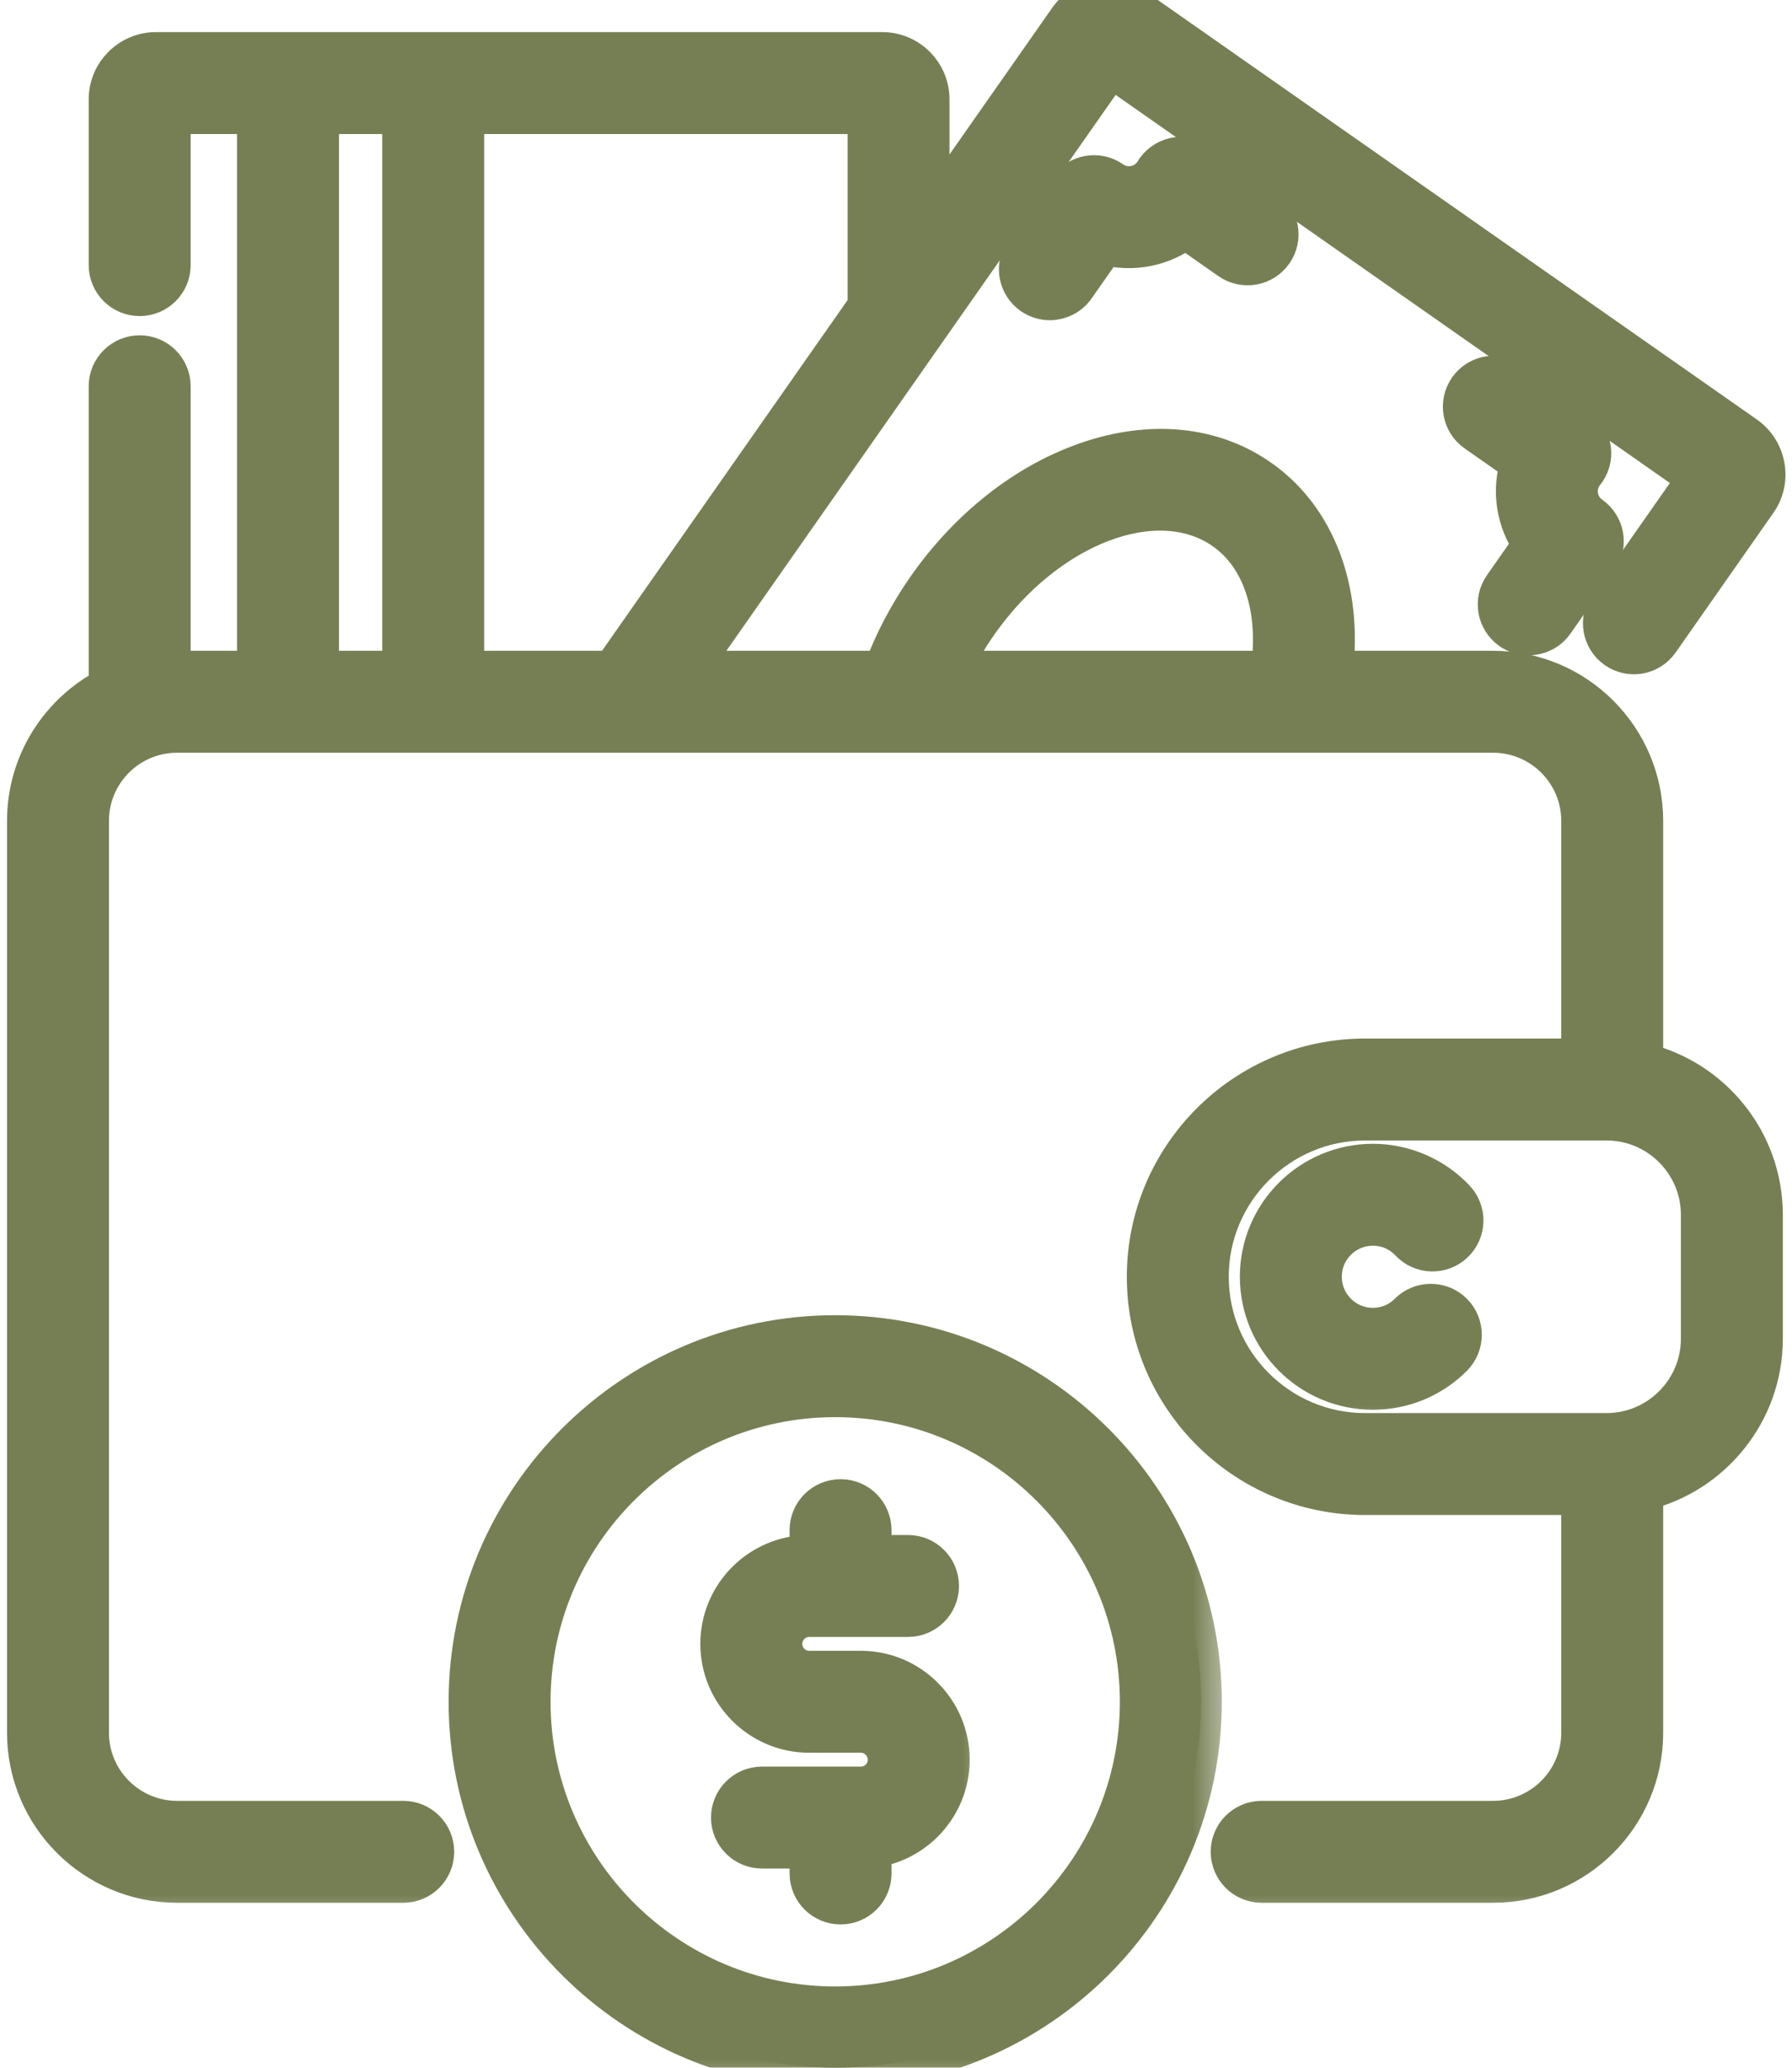
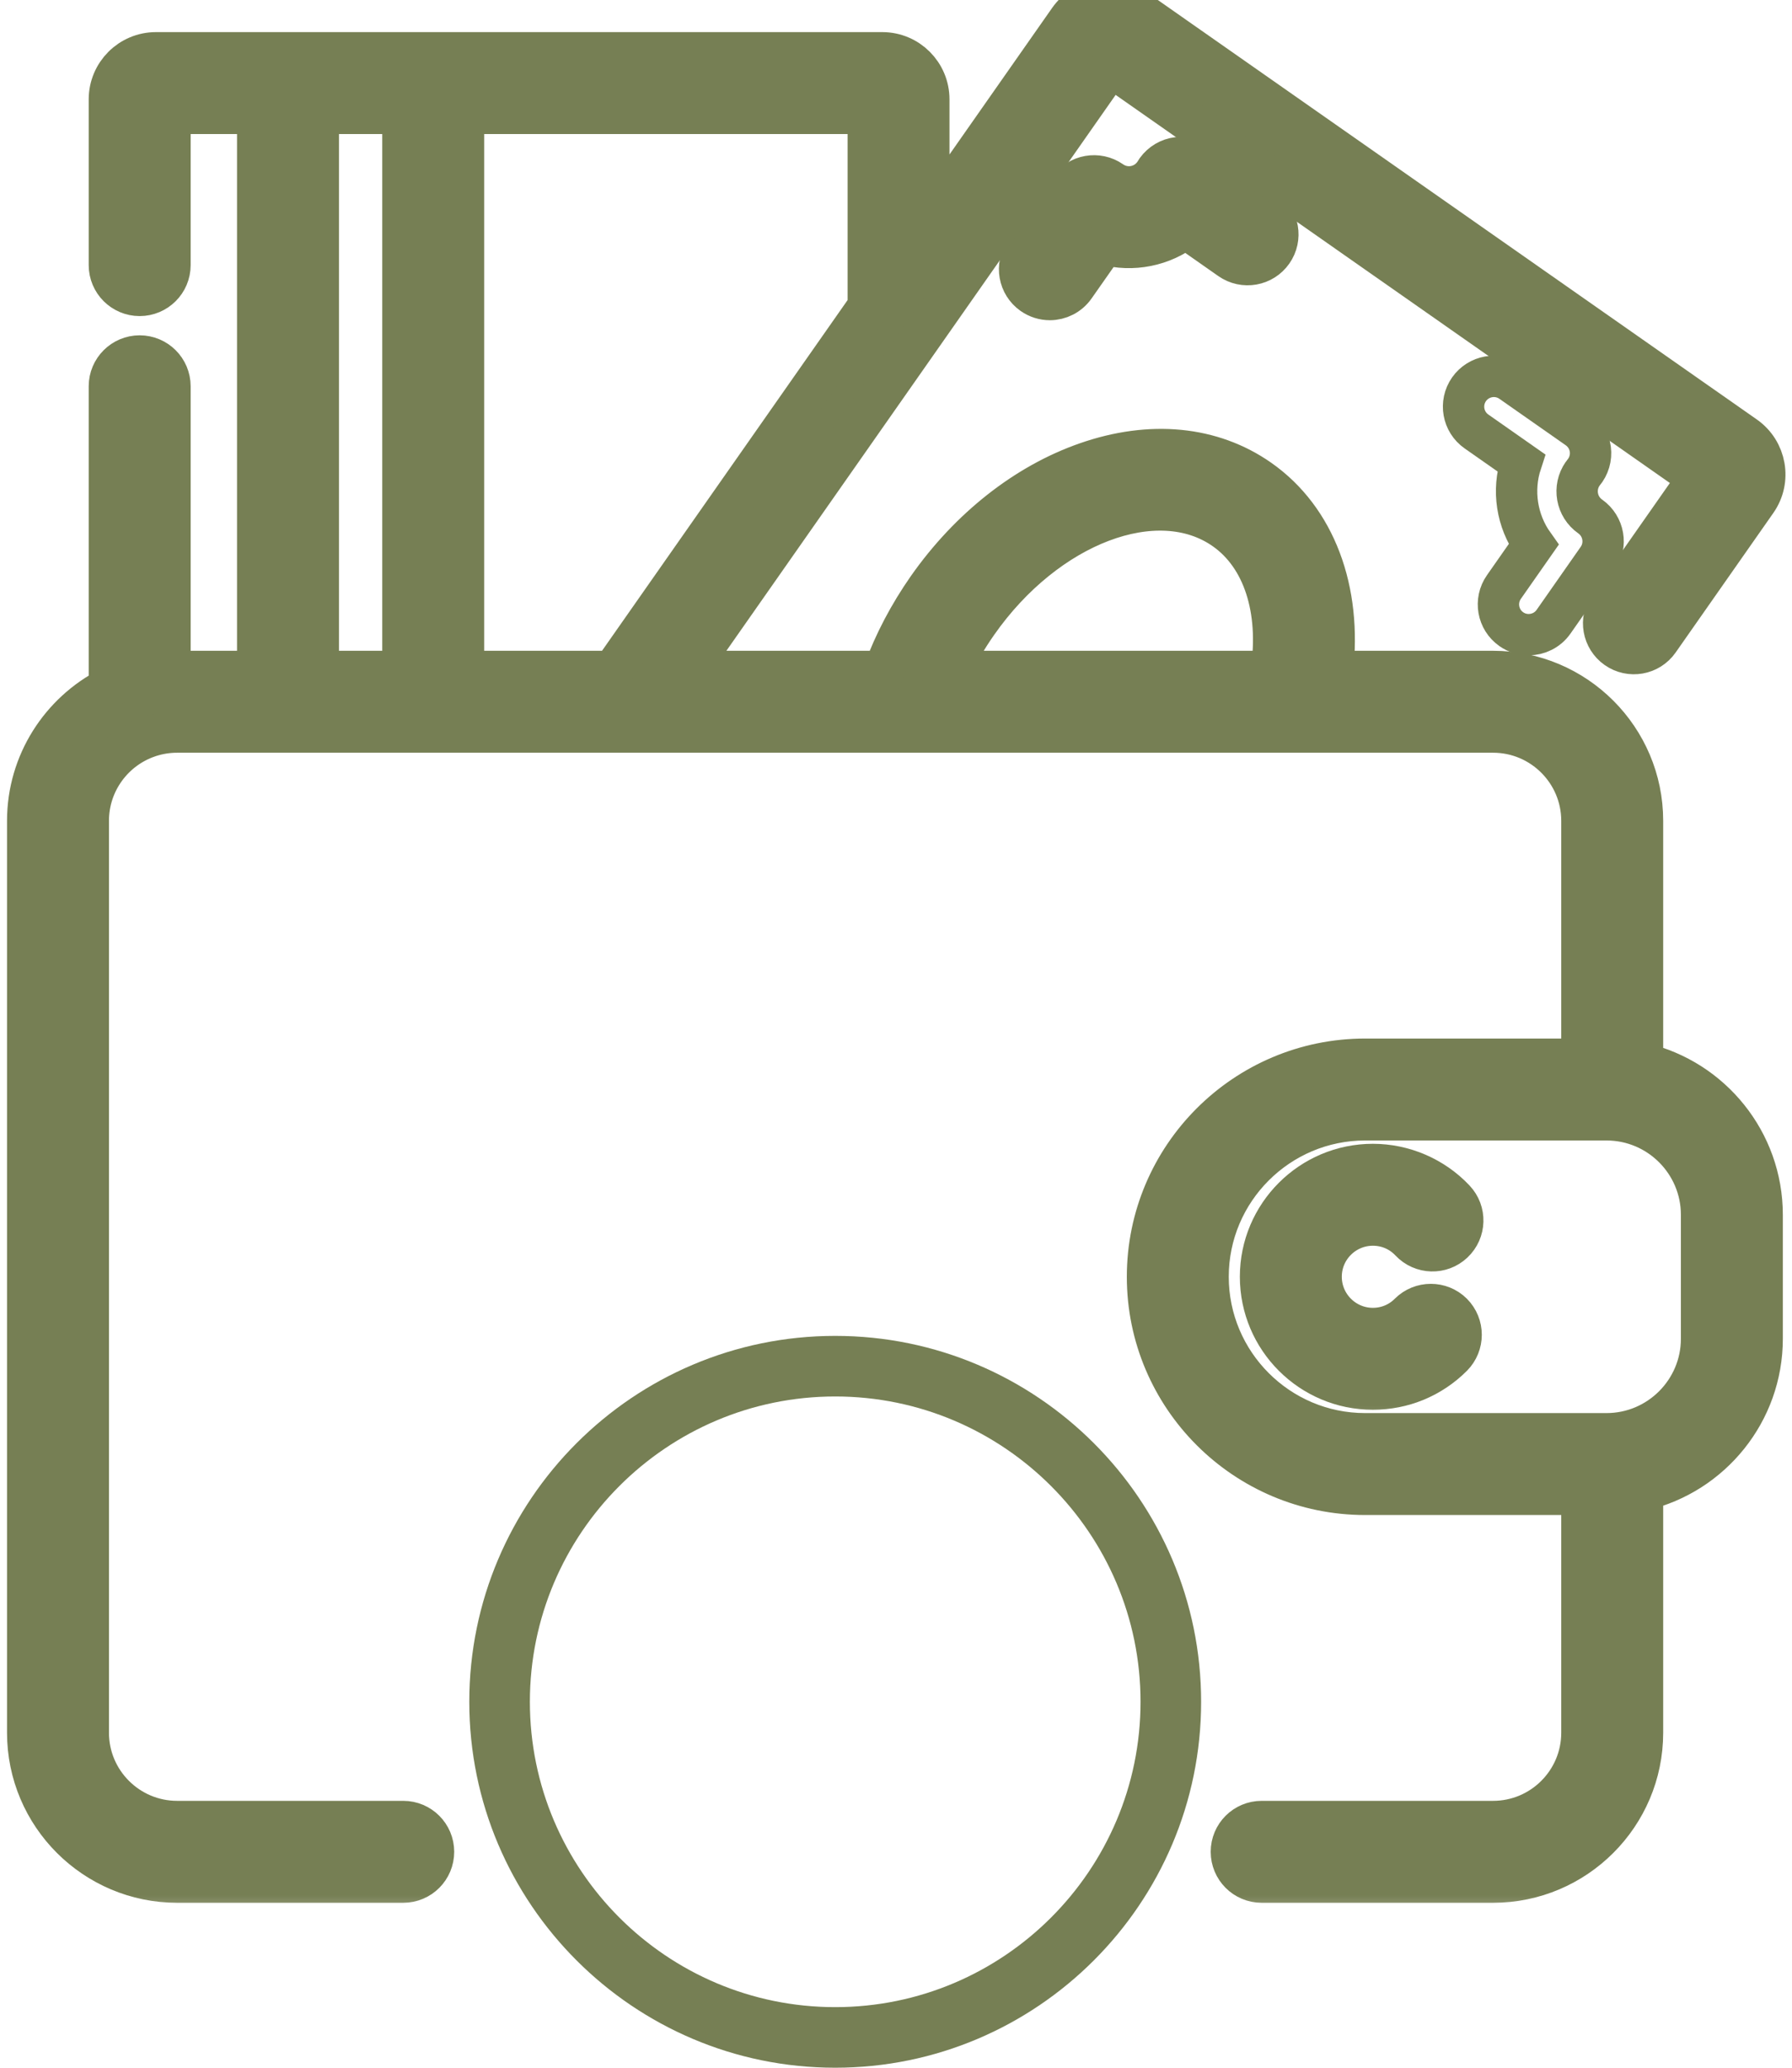
<svg xmlns="http://www.w3.org/2000/svg" width="26" height="30" viewBox="0 0 26 30" fill="none">
  <mask id="path-1-outside-1" maskUnits="userSpaceOnUse" x="13.793" y="1.286" width="6" height="4" fill="black">
    <rect fill="white" x="13.793" y="1.286" width="6" height="4" />
    <path d="M17.389 2.365C17.288 2.295 17.162 2.269 17.041 2.296C16.921 2.323 16.817 2.4 16.756 2.507C16.753 2.512 16.749 2.517 16.746 2.522C16.605 2.723 16.326 2.772 16.125 2.631C15.926 2.492 15.652 2.54 15.513 2.739L14.873 3.654C14.733 3.853 14.782 4.127 14.98 4.266C15.057 4.32 15.145 4.346 15.232 4.346C15.37 4.346 15.507 4.28 15.592 4.158L16.024 3.542C16.429 3.655 16.869 3.568 17.201 3.306L17.849 3.76C18.048 3.899 18.322 3.851 18.461 3.652C18.6 3.454 18.552 3.18 18.353 3.04L17.389 2.365Z" />
  </mask>
  <path d="M17.389 2.365C17.288 2.295 17.162 2.269 17.041 2.296C16.921 2.323 16.817 2.4 16.756 2.507C16.753 2.512 16.749 2.517 16.746 2.522C16.605 2.723 16.326 2.772 16.125 2.631C15.926 2.492 15.652 2.54 15.513 2.739L14.873 3.654C14.733 3.853 14.782 4.127 14.98 4.266C15.057 4.32 15.145 4.346 15.232 4.346C15.37 4.346 15.507 4.28 15.592 4.158L16.024 3.542C16.429 3.655 16.869 3.568 17.201 3.306L17.849 3.76C18.048 3.899 18.322 3.851 18.461 3.652C18.6 3.454 18.552 3.18 18.353 3.04L17.389 2.365Z" fill="#767f54" />
  <path d="M17.389 2.365C17.288 2.295 17.162 2.269 17.041 2.296C16.921 2.323 16.817 2.4 16.756 2.507C16.753 2.512 16.749 2.517 16.746 2.522C16.605 2.723 16.326 2.772 16.125 2.631C15.926 2.492 15.652 2.54 15.513 2.739L14.873 3.654C14.733 3.853 14.782 4.127 14.98 4.266C15.057 4.32 15.145 4.346 15.232 4.346C15.37 4.346 15.507 4.28 15.592 4.158L16.024 3.542C16.429 3.655 16.869 3.568 17.201 3.306L17.849 3.76C18.048 3.899 18.322 3.851 18.461 3.652C18.6 3.454 18.552 3.18 18.353 3.04L17.389 2.365Z" stroke="#767f54" stroke-width="0.6" mask="url(#path-1-outside-1)" />
  <mask id="path-2-outside-2" maskUnits="userSpaceOnUse" x="20.234" y="4.461" width="4" height="6" fill="black">
    <rect fill="white" x="20.234" y="4.461" width="4" height="6" />
    <path d="M22.251 7.901L21.82 8.517C21.681 8.716 21.729 8.99 21.928 9.129C22.005 9.183 22.092 9.208 22.179 9.208C22.318 9.208 22.454 9.143 22.54 9.021L23.18 8.106C23.319 7.908 23.271 7.634 23.073 7.494C22.871 7.353 22.822 7.075 22.963 6.873C22.966 6.868 22.97 6.864 22.974 6.859C23.053 6.765 23.09 6.641 23.074 6.519C23.058 6.396 22.991 6.286 22.89 6.215L21.926 5.54C21.727 5.401 21.453 5.45 21.314 5.648C21.175 5.847 21.223 6.121 21.422 6.26L22.07 6.714C21.938 7.116 22.007 7.559 22.251 7.901Z" />
  </mask>
-   <path d="M22.251 7.901L21.82 8.517C21.681 8.716 21.729 8.99 21.928 9.129C22.005 9.183 22.092 9.208 22.179 9.208C22.318 9.208 22.454 9.143 22.54 9.021L23.18 8.106C23.319 7.908 23.271 7.634 23.073 7.494C22.871 7.353 22.822 7.075 22.963 6.873C22.966 6.868 22.97 6.864 22.974 6.859C23.053 6.765 23.09 6.641 23.074 6.519C23.058 6.396 22.991 6.286 22.89 6.215L21.926 5.54C21.727 5.401 21.453 5.45 21.314 5.648C21.175 5.847 21.223 6.121 21.422 6.26L22.07 6.714C21.938 7.116 22.007 7.559 22.251 7.901Z" fill="#767f54" />
  <path d="M22.251 7.901L21.82 8.517C21.681 8.716 21.729 8.99 21.928 9.129C22.005 9.183 22.092 9.208 22.179 9.208C22.318 9.208 22.454 9.143 22.54 9.021L23.18 8.106C23.319 7.908 23.271 7.634 23.073 7.494C22.871 7.353 22.822 7.075 22.963 6.873C22.966 6.868 22.97 6.864 22.974 6.859C23.053 6.765 23.09 6.641 23.074 6.519C23.058 6.396 22.991 6.286 22.89 6.215L21.926 5.54C21.727 5.401 21.453 5.45 21.314 5.648C21.175 5.847 21.223 6.121 21.422 6.26L22.07 6.714C21.938 7.116 22.007 7.559 22.251 7.901Z" stroke="#767f54" stroke-width="0.6" mask="url(#path-2-outside-2)" />
  <mask id="path-3-outside-3" maskUnits="userSpaceOnUse" x="17.289" y="15.895" width="5" height="5" fill="black">
    <rect fill="white" x="17.289" y="15.895" width="5" height="5" />
    <path d="M19.919 17.774C20.127 17.774 20.321 17.857 20.464 18.009C20.631 18.186 20.909 18.194 21.085 18.027C21.262 17.86 21.27 17.582 21.103 17.406C20.797 17.081 20.365 16.895 19.919 16.895C19.02 16.895 18.289 17.626 18.289 18.524C18.289 19.423 19.02 20.154 19.919 20.154C20.354 20.154 20.763 19.985 21.071 19.677C21.242 19.505 21.242 19.227 21.071 19.055C20.899 18.884 20.621 18.884 20.449 19.055C20.308 19.197 20.119 19.275 19.919 19.275C19.505 19.275 19.168 18.938 19.168 18.524C19.168 18.11 19.505 17.774 19.919 17.774Z" />
  </mask>
  <path d="M19.919 17.774C20.127 17.774 20.321 17.857 20.464 18.009C20.631 18.186 20.909 18.194 21.085 18.027C21.262 17.86 21.27 17.582 21.103 17.406C20.797 17.081 20.365 16.895 19.919 16.895C19.02 16.895 18.289 17.626 18.289 18.524C18.289 19.423 19.02 20.154 19.919 20.154C20.354 20.154 20.763 19.985 21.071 19.677C21.242 19.505 21.242 19.227 21.071 19.055C20.899 18.884 20.621 18.884 20.449 19.055C20.308 19.197 20.119 19.275 19.919 19.275C19.505 19.275 19.168 18.938 19.168 18.524C19.168 18.11 19.505 17.774 19.919 17.774Z" fill="#767f54" />
  <path d="M19.919 17.774C20.127 17.774 20.321 17.857 20.464 18.009C20.631 18.186 20.909 18.194 21.085 18.027C21.262 17.86 21.27 17.582 21.103 17.406C20.797 17.081 20.365 16.895 19.919 16.895C19.02 16.895 18.289 17.626 18.289 18.524C18.289 19.423 19.02 20.154 19.919 20.154C20.354 20.154 20.763 19.985 21.071 19.677C21.242 19.505 21.242 19.227 21.071 19.055C20.899 18.884 20.621 18.884 20.449 19.055C20.308 19.197 20.119 19.275 19.919 19.275C19.505 19.275 19.168 18.938 19.168 18.524C19.168 18.11 19.505 17.774 19.919 17.774Z" stroke="#767f54" stroke-width="0.6" mask="url(#path-3-outside-3)" />
  <mask id="path-4-outside-4" maskUnits="userSpaceOnUse" x="-0.598" y="-1" width="27" height="29" fill="black">
    <rect fill="white" x="-0.598" y="-1" width="27" height="29" />
    <path d="M23.831 15.429V11.909C23.831 10.714 22.858 9.742 21.663 9.742H19.331C19.468 8.564 19.083 7.527 18.271 6.959C17.584 6.478 16.693 6.391 15.763 6.716C14.883 7.023 14.066 7.668 13.46 8.532C13.193 8.915 12.979 9.32 12.824 9.742H9.963L16.113 0.959L24.646 6.934L23.346 8.791C23.207 8.99 23.256 9.264 23.454 9.403C23.653 9.543 23.927 9.494 24.066 9.295L25.483 7.271C25.697 6.967 25.623 6.546 25.318 6.332L16.45 0.122C16.302 0.019 16.124 -0.021 15.946 0.01C15.769 0.042 15.614 0.14 15.511 0.287L13.476 3.193V1.441C13.476 1.069 13.174 0.766 12.802 0.766H2.262C1.89 0.766 1.587 1.069 1.587 1.441V3.847C1.587 4.089 1.784 4.286 2.026 4.286C2.269 4.286 2.466 4.089 2.466 3.847V1.645H3.739V9.742H2.57C2.535 9.742 2.501 9.743 2.466 9.744V5.604C2.466 5.362 2.269 5.165 2.026 5.165C1.784 5.165 1.587 5.362 1.587 5.604V9.978C0.885 10.337 0.402 11.068 0.402 11.909V25.14C0.402 26.335 1.375 27.307 2.57 27.307H5.851C6.094 27.307 6.29 27.11 6.29 26.867C6.29 26.625 6.094 26.428 5.851 26.428H2.57C1.859 26.428 1.281 25.85 1.281 25.14V11.909C1.281 11.346 1.644 10.866 2.148 10.692C2.159 10.688 2.171 10.685 2.181 10.681C2.304 10.642 2.435 10.621 2.57 10.621H21.663C22.374 10.621 22.952 11.199 22.952 11.909V15.368H19.806C18.065 15.368 16.649 16.784 16.649 18.525C16.649 20.265 18.065 21.681 19.806 21.681H22.952V25.14C22.952 25.85 22.374 26.428 21.663 26.428H18.305C18.062 26.428 17.866 26.625 17.866 26.867C17.866 27.11 18.062 27.307 18.305 27.307H21.663C22.858 27.307 23.831 26.335 23.831 25.14V21.62C24.825 21.384 25.567 20.489 25.567 19.423V17.626C25.567 16.56 24.825 15.665 23.831 15.429ZM14.18 9.037C15.183 7.605 16.792 6.996 17.767 7.679C18.329 8.072 18.576 8.844 18.445 9.742H13.774C13.886 9.499 14.021 9.263 14.18 9.037ZM12.598 4.448L8.891 9.742H6.725V1.645H12.598V4.448ZM4.618 1.645H5.846V9.742H4.618V1.645ZM24.688 19.423C24.688 20.183 24.069 20.802 23.309 20.802H19.806C18.55 20.802 17.528 19.78 17.528 18.524C17.528 17.269 18.55 16.247 19.806 16.247H23.309C24.069 16.247 24.688 16.865 24.688 17.626V19.423Z" />
  </mask>
  <path d="M23.831 15.429V11.909C23.831 10.714 22.858 9.742 21.663 9.742H19.331C19.468 8.564 19.083 7.527 18.271 6.959C17.584 6.478 16.693 6.391 15.763 6.716C14.883 7.023 14.066 7.668 13.46 8.532C13.193 8.915 12.979 9.32 12.824 9.742H9.963L16.113 0.959L24.646 6.934L23.346 8.791C23.207 8.99 23.256 9.264 23.454 9.403C23.653 9.543 23.927 9.494 24.066 9.295L25.483 7.271C25.697 6.967 25.623 6.546 25.318 6.332L16.45 0.122C16.302 0.019 16.124 -0.021 15.946 0.01C15.769 0.042 15.614 0.14 15.511 0.287L13.476 3.193V1.441C13.476 1.069 13.174 0.766 12.802 0.766H2.262C1.89 0.766 1.587 1.069 1.587 1.441V3.847C1.587 4.089 1.784 4.286 2.026 4.286C2.269 4.286 2.466 4.089 2.466 3.847V1.645H3.739V9.742H2.57C2.535 9.742 2.501 9.743 2.466 9.744V5.604C2.466 5.362 2.269 5.165 2.026 5.165C1.784 5.165 1.587 5.362 1.587 5.604V9.978C0.885 10.337 0.402 11.068 0.402 11.909V25.14C0.402 26.335 1.375 27.307 2.57 27.307H5.851C6.094 27.307 6.29 27.11 6.29 26.867C6.29 26.625 6.094 26.428 5.851 26.428H2.57C1.859 26.428 1.281 25.85 1.281 25.14V11.909C1.281 11.346 1.644 10.866 2.148 10.692C2.159 10.688 2.171 10.685 2.181 10.681C2.304 10.642 2.435 10.621 2.57 10.621H21.663C22.374 10.621 22.952 11.199 22.952 11.909V15.368H19.806C18.065 15.368 16.649 16.784 16.649 18.525C16.649 20.265 18.065 21.681 19.806 21.681H22.952V25.14C22.952 25.85 22.374 26.428 21.663 26.428H18.305C18.062 26.428 17.866 26.625 17.866 26.867C17.866 27.11 18.062 27.307 18.305 27.307H21.663C22.858 27.307 23.831 26.335 23.831 25.14V21.62C24.825 21.384 25.567 20.489 25.567 19.423V17.626C25.567 16.56 24.825 15.665 23.831 15.429ZM14.18 9.037C15.183 7.605 16.792 6.996 17.767 7.679C18.329 8.072 18.576 8.844 18.445 9.742H13.774C13.886 9.499 14.021 9.263 14.18 9.037ZM12.598 4.448L8.891 9.742H6.725V1.645H12.598V4.448ZM4.618 1.645H5.846V9.742H4.618V1.645ZM24.688 19.423C24.688 20.183 24.069 20.802 23.309 20.802H19.806C18.55 20.802 17.528 19.78 17.528 18.524C17.528 17.269 18.55 16.247 19.806 16.247H23.309C24.069 16.247 24.688 16.865 24.688 17.626V19.423Z" fill="#767f54" />
  <path d="M23.831 15.429V11.909C23.831 10.714 22.858 9.742 21.663 9.742H19.331C19.468 8.564 19.083 7.527 18.271 6.959C17.584 6.478 16.693 6.391 15.763 6.716C14.883 7.023 14.066 7.668 13.46 8.532C13.193 8.915 12.979 9.32 12.824 9.742H9.963L16.113 0.959L24.646 6.934L23.346 8.791C23.207 8.99 23.256 9.264 23.454 9.403C23.653 9.543 23.927 9.494 24.066 9.295L25.483 7.271C25.697 6.967 25.623 6.546 25.318 6.332L16.45 0.122C16.302 0.019 16.124 -0.021 15.946 0.01C15.769 0.042 15.614 0.14 15.511 0.287L13.476 3.193V1.441C13.476 1.069 13.174 0.766 12.802 0.766H2.262C1.89 0.766 1.587 1.069 1.587 1.441V3.847C1.587 4.089 1.784 4.286 2.026 4.286C2.269 4.286 2.466 4.089 2.466 3.847V1.645H3.739V9.742H2.57C2.535 9.742 2.501 9.743 2.466 9.744V5.604C2.466 5.362 2.269 5.165 2.026 5.165C1.784 5.165 1.587 5.362 1.587 5.604V9.978C0.885 10.337 0.402 11.068 0.402 11.909V25.14C0.402 26.335 1.375 27.307 2.57 27.307H5.851C6.094 27.307 6.29 27.11 6.29 26.867C6.29 26.625 6.094 26.428 5.851 26.428H2.57C1.859 26.428 1.281 25.85 1.281 25.14V11.909C1.281 11.346 1.644 10.866 2.148 10.692C2.159 10.688 2.171 10.685 2.181 10.681C2.304 10.642 2.435 10.621 2.57 10.621H21.663C22.374 10.621 22.952 11.199 22.952 11.909V15.368H19.806C18.065 15.368 16.649 16.784 16.649 18.525C16.649 20.265 18.065 21.681 19.806 21.681H22.952V25.14C22.952 25.85 22.374 26.428 21.663 26.428H18.305C18.062 26.428 17.866 26.625 17.866 26.867C17.866 27.11 18.062 27.307 18.305 27.307H21.663C22.858 27.307 23.831 26.335 23.831 25.14V21.62C24.825 21.384 25.567 20.489 25.567 19.423V17.626C25.567 16.56 24.825 15.665 23.831 15.429ZM14.18 9.037C15.183 7.605 16.792 6.996 17.767 7.679C18.329 8.072 18.576 8.844 18.445 9.742H13.774C13.886 9.499 14.021 9.263 14.18 9.037ZM12.598 4.448L8.891 9.742H6.725V1.645H12.598V4.448ZM4.618 1.645H5.846V9.742H4.618V1.645ZM24.688 19.423C24.688 20.183 24.069 20.802 23.309 20.802H19.806C18.55 20.802 17.528 19.78 17.528 18.524C17.528 17.269 18.55 16.247 19.806 16.247H23.309C24.069 16.247 24.688 16.865 24.688 17.626V19.423Z" stroke="#767f54" stroke-width="0.6" mask="url(#path-4-outside-4)" />
  <mask id="path-5-outside-5" maskUnits="userSpaceOnUse" x="5.809" y="18.382" width="12" height="12" fill="black">
    <rect fill="white" x="5.809" y="18.382" width="12" height="12" />
    <path d="M12.118 19.382C9.19 19.382 6.809 21.763 6.809 24.691C6.809 27.618 9.19 30 12.118 30C15.045 30 17.427 27.618 17.427 24.691C17.427 21.763 15.045 19.382 12.118 19.382ZM12.118 29.121C9.675 29.121 7.688 27.134 7.688 24.691C7.688 22.248 9.675 20.261 12.118 20.261C14.561 20.261 16.548 22.248 16.548 24.691C16.548 27.134 14.561 29.121 12.118 29.121Z" />
  </mask>
  <path d="M12.118 19.382C9.19 19.382 6.809 21.763 6.809 24.691C6.809 27.618 9.19 30 12.118 30C15.045 30 17.427 27.618 17.427 24.691C17.427 21.763 15.045 19.382 12.118 19.382ZM12.118 29.121C9.675 29.121 7.688 27.134 7.688 24.691C7.688 22.248 9.675 20.261 12.118 20.261C14.561 20.261 16.548 22.248 16.548 24.691C16.548 27.134 14.561 29.121 12.118 29.121Z" fill="#767f54" />
-   <path d="M12.118 19.382C9.19 19.382 6.809 21.763 6.809 24.691C6.809 27.618 9.19 30 12.118 30C15.045 30 17.427 27.618 17.427 24.691C17.427 21.763 15.045 19.382 12.118 19.382ZM12.118 29.121C9.675 29.121 7.688 27.134 7.688 24.691C7.688 22.248 9.675 20.261 12.118 20.261C14.561 20.261 16.548 22.248 16.548 24.691C16.548 27.134 14.561 29.121 12.118 29.121Z" stroke="#767f54" stroke-width="0.6" mask="url(#path-5-outside-5)" />
  <mask id="path-6-outside-6" maskUnits="userSpaceOnUse" x="9.461" y="20.761" width="5" height="8" fill="black">
    <rect fill="white" x="9.461" y="20.761" width="5" height="8" />
    <path d="M12.49 24.251H11.74C11.52 24.251 11.34 24.072 11.34 23.851C11.34 23.63 11.52 23.45 11.74 23.45H13.175C13.417 23.45 13.614 23.253 13.614 23.011C13.614 22.768 13.417 22.571 13.175 22.571H12.635V22.2C12.635 21.957 12.438 21.761 12.196 21.761C11.953 21.761 11.756 21.957 11.756 22.2V22.571H11.74C11.035 22.571 10.461 23.145 10.461 23.851C10.461 24.556 11.035 25.13 11.74 25.13H12.49C12.711 25.13 12.89 25.31 12.89 25.531C12.89 25.752 12.711 25.931 12.49 25.931H11.056C10.813 25.931 10.616 26.128 10.616 26.371C10.616 26.613 10.813 26.81 11.056 26.81H11.756V27.182C11.756 27.424 11.953 27.621 12.196 27.621C12.439 27.621 12.635 27.424 12.635 27.182V26.802C13.273 26.729 13.769 26.187 13.769 25.531C13.769 24.825 13.195 24.251 12.49 24.251Z" />
  </mask>
-   <path d="M12.49 24.251H11.74C11.52 24.251 11.34 24.072 11.34 23.851C11.34 23.63 11.52 23.45 11.74 23.45H13.175C13.417 23.45 13.614 23.253 13.614 23.011C13.614 22.768 13.417 22.571 13.175 22.571H12.635V22.2C12.635 21.957 12.438 21.761 12.196 21.761C11.953 21.761 11.756 21.957 11.756 22.2V22.571H11.74C11.035 22.571 10.461 23.145 10.461 23.851C10.461 24.556 11.035 25.13 11.74 25.13H12.49C12.711 25.13 12.89 25.31 12.89 25.531C12.89 25.752 12.711 25.931 12.49 25.931H11.056C10.813 25.931 10.616 26.128 10.616 26.371C10.616 26.613 10.813 26.81 11.056 26.81H11.756V27.182C11.756 27.424 11.953 27.621 12.196 27.621C12.439 27.621 12.635 27.424 12.635 27.182V26.802C13.273 26.729 13.769 26.187 13.769 25.531C13.769 24.825 13.195 24.251 12.49 24.251Z" fill="#767f54" />
-   <path d="M12.49 24.251H11.74C11.52 24.251 11.34 24.072 11.34 23.851C11.34 23.63 11.52 23.45 11.74 23.45H13.175C13.417 23.45 13.614 23.253 13.614 23.011C13.614 22.768 13.417 22.571 13.175 22.571H12.635V22.2C12.635 21.957 12.438 21.761 12.196 21.761C11.953 21.761 11.756 21.957 11.756 22.2V22.571H11.74C11.035 22.571 10.461 23.145 10.461 23.851C10.461 24.556 11.035 25.13 11.74 25.13H12.49C12.711 25.13 12.89 25.31 12.89 25.531C12.89 25.752 12.711 25.931 12.49 25.931H11.056C10.813 25.931 10.616 26.128 10.616 26.371C10.616 26.613 10.813 26.81 11.056 26.81H11.756V27.182C11.756 27.424 11.953 27.621 12.196 27.621C12.439 27.621 12.635 27.424 12.635 27.182V26.802C13.273 26.729 13.769 26.187 13.769 25.531C13.769 24.825 13.195 24.251 12.49 24.251Z" stroke="#767f54" stroke-width="0.6" mask="url(#path-6-outside-6)" />
</svg>